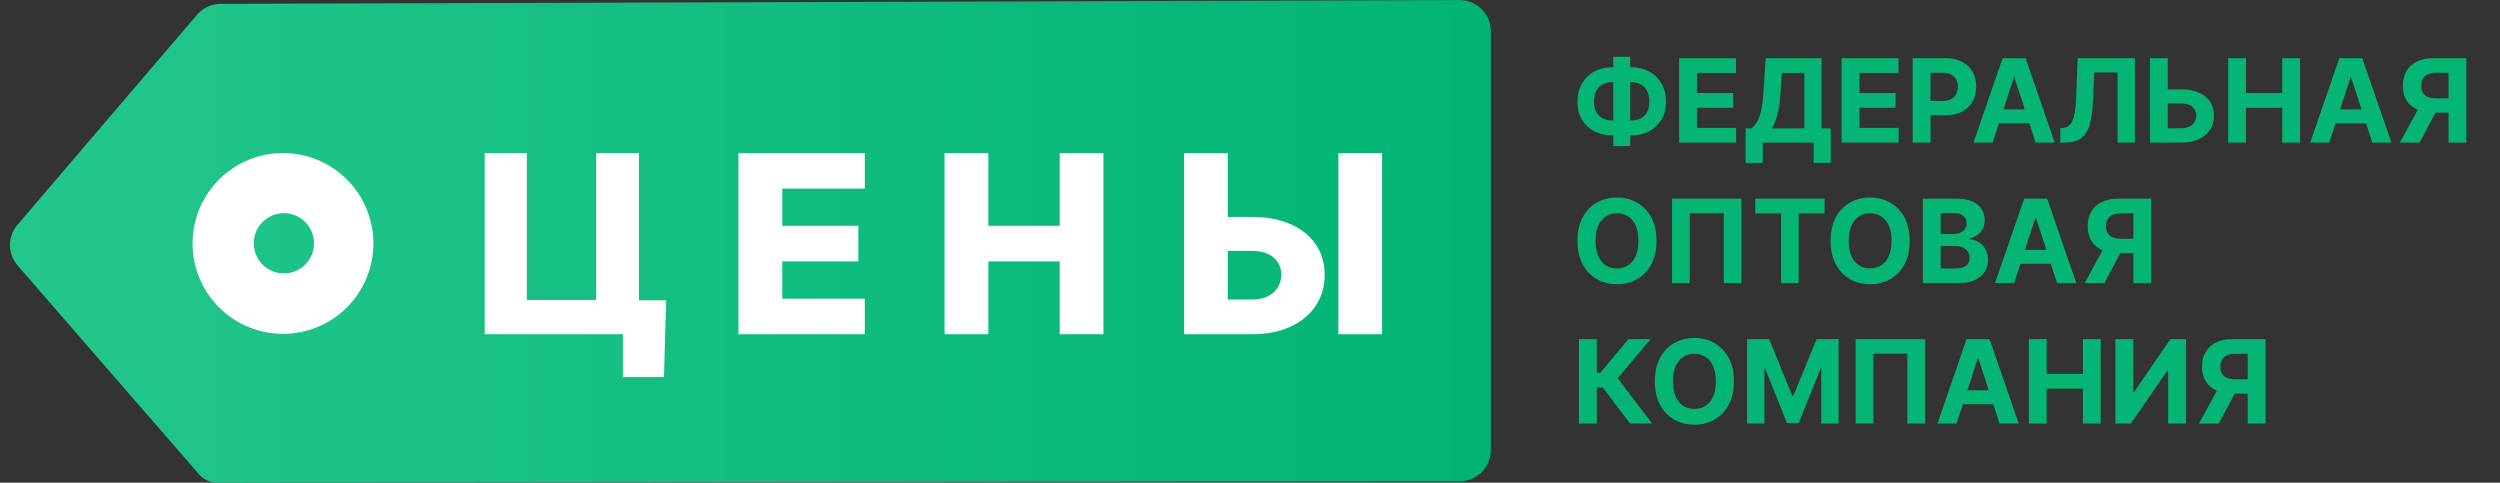
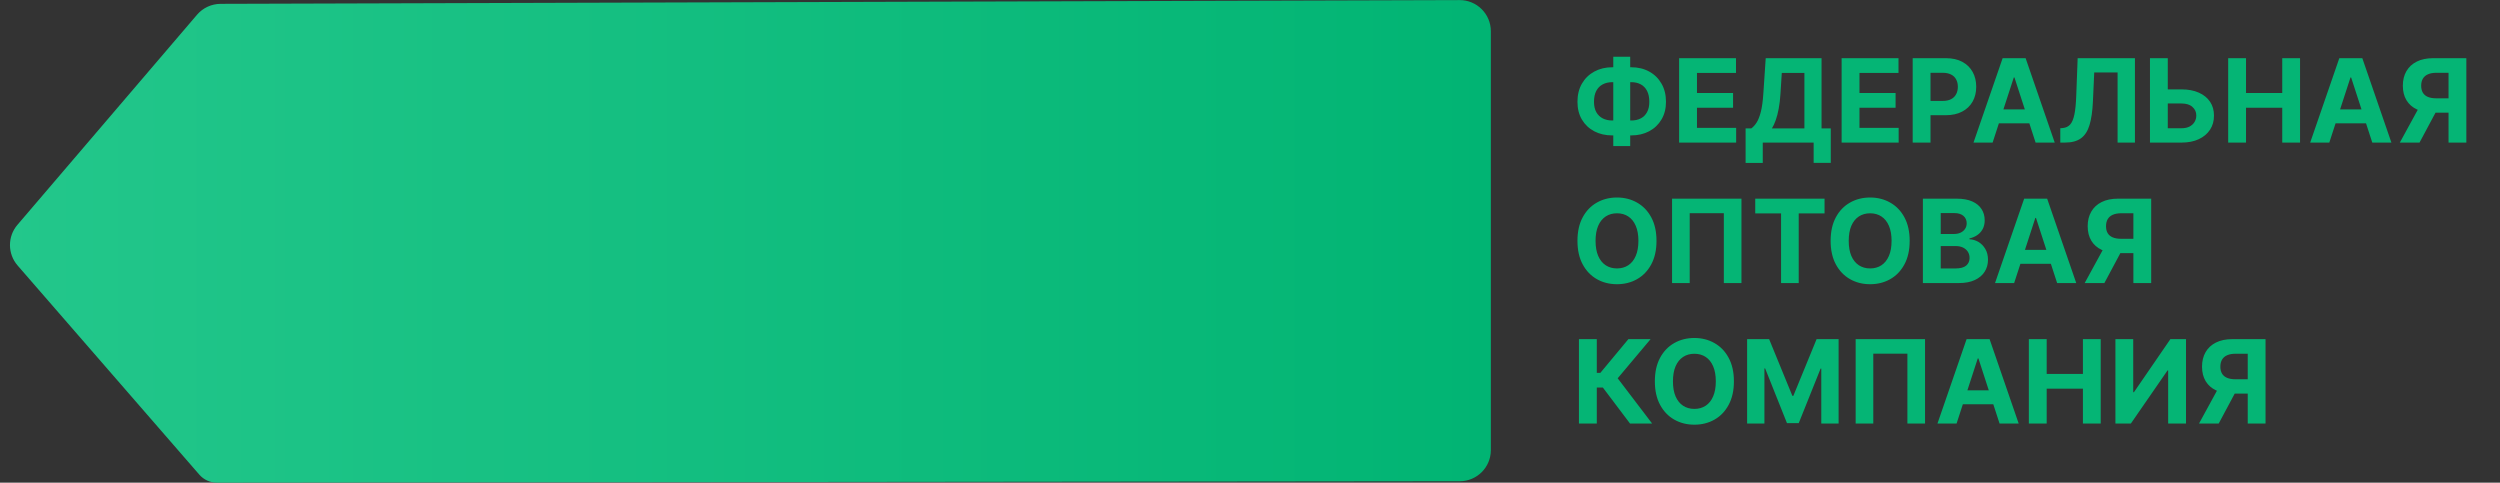
<svg xmlns="http://www.w3.org/2000/svg" width="2367" height="457" viewBox="0 0 2367 457" fill="none">
  <rect x="0" y="0" width="2367" height="457" fill="#333333" stroke="none" />
  <path d="M186.539 13.97C192.12 7.441 200.271 3.671 208.861 3.644L1381.97 0.09C1398.29 0.04 1411.54 13.255 1411.54 29.573V426.159C1411.54 442.429 1398.36 455.624 1382.09 455.643L205.427 456.988C199.014 456.996 192.915 454.219 188.709 449.379L16.666 251.367C7.088 240.344 7.022 223.971 16.511 212.871L186.539 13.97Z" fill="url(#paint0_linear_3554_228)" />
-   <path d="M248.249 250.179C250.882 252.904 254.03 255.078 257.512 256.573C260.993 258.069 264.737 258.856 268.526 258.889C272.315 258.922 276.072 258.2 279.579 256.765C283.086 255.33 286.271 253.212 288.951 250.532C291.63 247.853 293.748 244.667 295.183 241.161C296.618 237.654 297.34 233.896 297.307 230.108C297.274 226.319 296.487 222.575 294.992 219.093C293.496 215.612 291.322 212.463 288.597 209.831C283.215 204.633 276.008 201.757 268.526 201.822C261.044 201.887 253.888 204.888 248.597 210.179C243.307 215.469 240.306 222.626 240.241 230.108C240.176 237.589 243.052 244.797 248.249 250.179ZM328.945 290.526C321.02 298.582 311.58 304.99 301.167 309.379C290.754 313.769 279.575 316.053 268.275 316.1C256.975 316.147 245.777 313.957 235.328 309.655C224.878 305.353 215.384 299.025 207.393 291.035C199.402 283.046 193.071 273.553 188.767 263.105C184.462 252.657 182.269 241.46 182.314 230.159C182.359 218.859 184.64 207.68 189.027 197.266C193.414 186.852 199.819 177.41 207.874 169.484C223.969 153.644 245.672 144.806 268.255 144.896C290.837 144.985 312.469 153.994 328.44 169.96C344.41 185.927 353.424 207.557 353.519 230.139C353.613 252.722 344.78 274.427 328.945 290.526Z" fill="white" />
-   <path d="M630.72 284.371L628.626 356.991H589.761V316.451H577.699V284.371H630.72ZM458.926 316.451V144.909H498.797V283.952H564.465V144.909H604.922V316.451H458.926ZM699.183 316.451V144.909H818.794V178.581H740.645V213.76H812.679V247.516H740.645V282.779H818.794V316.451H699.183ZM894.292 316.451V144.909H935.754V213.76H1003.35V144.909H1044.73V316.451H1003.35V247.516H935.754V316.451H894.292ZM1146.99 205.384H1185.18C1199.2 205.384 1211.37 207.646 1221.7 212.169C1232.03 216.692 1240.02 223.058 1245.66 231.266C1251.35 239.475 1254.2 249.135 1254.2 260.248C1254.2 271.36 1251.35 281.132 1245.66 289.564C1240.02 297.996 1232.03 304.585 1221.7 309.331C1211.37 314.078 1199.2 316.451 1185.18 316.451H1121.11V144.909H1162.48V283.617H1185.18C1191.21 283.617 1196.29 282.584 1200.43 280.518C1204.62 278.396 1207.77 275.548 1209.89 271.974C1212.07 268.344 1213.13 264.324 1213.08 259.913C1213.13 253.547 1210.76 248.242 1205.96 243.998C1201.15 239.698 1194.23 237.548 1185.18 237.548H1146.99V205.384ZM1308.56 144.909V316.451H1267.18V144.909H1308.56Z" fill="white" />
  <path d="M1526.55 63.678H1544.42C1550.82 63.678 1556.49 65.031 1561.43 67.736C1566.4 70.441 1570.29 74.252 1573.09 79.168C1575.93 84.058 1577.35 89.806 1577.35 96.413C1577.35 102.812 1575.93 108.391 1573.09 113.151C1570.29 117.911 1566.4 121.617 1561.43 124.271C1556.49 126.898 1550.82 128.211 1544.42 128.211H1526.55C1520.12 128.211 1514.43 126.911 1509.46 124.31C1504.49 121.682 1500.59 117.989 1497.75 113.229C1494.94 108.469 1493.54 102.851 1493.54 96.374C1493.54 89.767 1494.96 84.019 1497.79 79.129C1500.65 74.213 1504.57 70.415 1509.54 67.736C1514.51 65.031 1520.18 63.678 1526.55 63.678ZM1526.55 77.802C1523.11 77.802 1520.08 78.491 1517.46 79.87C1514.86 81.222 1512.83 83.277 1511.37 86.034C1509.91 88.792 1509.19 92.238 1509.19 96.374C1509.19 100.327 1509.93 103.618 1511.41 106.245C1512.92 108.872 1514.97 110.836 1517.57 112.136C1520.18 113.437 1523.17 114.087 1526.55 114.087H1544.53C1547.94 114.087 1550.92 113.424 1553.47 112.097C1556.04 110.771 1558.03 108.794 1559.44 106.167C1560.87 103.54 1561.58 100.288 1561.58 96.413C1561.58 92.277 1560.87 88.831 1559.44 86.073C1558.03 83.316 1556.04 81.249 1553.47 79.87C1550.92 78.491 1547.94 77.802 1544.53 77.802H1526.55ZM1543.48 53.69V138.277H1527.45V53.69H1543.48ZM1589.79 135V55.094H1643.64V69.023H1606.69V88.063H1640.87V101.992H1606.69V121.071H1643.79V135H1589.79ZM1652.74 154.274V121.539H1658.16C1660.01 120.213 1661.7 118.34 1663.23 115.921C1664.77 113.476 1666.08 110.108 1667.17 105.816C1668.27 101.498 1669.05 95.854 1669.51 88.883L1671.78 55.094H1724.64V121.539H1733.38V154.196H1717.15V135H1668.97V154.274H1652.74ZM1677.67 121.539H1708.41V69.023H1686.99L1685.74 88.883C1685.41 94.163 1684.85 98.845 1684.07 102.929C1683.31 107.012 1682.39 110.589 1681.3 113.658C1680.23 116.701 1679.02 119.328 1677.67 121.539ZM1743.65 135V55.094H1797.5V69.023H1760.55V88.063H1794.73V101.992H1760.55V121.071H1797.65V135H1743.65ZM1810.93 135V55.094H1842.45C1848.51 55.094 1853.68 56.252 1857.94 58.567C1862.21 60.856 1865.46 64.042 1867.7 68.126C1869.96 72.184 1871.09 76.866 1871.09 82.172C1871.09 87.478 1869.95 92.16 1867.66 96.218C1865.37 100.275 1862.05 103.436 1857.71 105.699C1853.39 107.962 1848.16 109.093 1842.02 109.093H1821.93V95.555H1839.29C1842.54 95.555 1845.22 94.995 1847.33 93.877C1849.46 92.732 1851.05 91.159 1852.09 89.156C1853.16 87.127 1853.69 84.799 1853.69 82.172C1853.69 79.519 1853.16 77.204 1852.09 75.227C1851.05 73.224 1849.46 71.677 1847.33 70.584C1845.2 69.466 1842.49 68.906 1839.22 68.906H1827.82V135H1810.93ZM1886.61 135H1868.51L1896.09 55.094H1917.86L1945.41 135H1927.3L1907.29 73.354H1906.66L1886.61 135ZM1885.48 103.592H1928.24V116.779H1885.48V103.592ZM1950.69 135V121.422L1952.96 121.227C1955.87 120.993 1958.22 119.888 1960.02 117.911C1961.81 115.908 1963.15 112.722 1964.04 108.352C1964.95 103.956 1965.53 98.052 1965.79 90.638L1967.12 55.094H2021.35V135H2004.93V68.633H1982.81L1981.56 96.452C1981.14 105.4 1980.07 112.709 1978.36 118.379C1976.67 124.049 1973.96 128.237 1970.24 130.942C1966.55 133.647 1961.49 135 1955.06 135H1950.69ZM2046.4 84.63H2065.44C2071.79 84.63 2077.25 85.657 2081.83 87.712C2086.43 89.741 2089.98 92.615 2092.48 96.335C2094.98 100.054 2096.21 104.437 2096.19 109.483C2096.21 114.503 2094.98 118.938 2092.48 122.788C2089.98 126.611 2086.43 129.603 2081.83 131.762C2077.25 133.921 2071.79 135 2065.44 135H2035.59V55.094H2052.45V121.422H2065.44C2068.49 121.422 2071.05 120.876 2073.13 119.784C2075.21 118.665 2076.78 117.196 2077.85 115.375C2078.94 113.528 2079.47 111.512 2079.45 109.327C2079.47 106.154 2078.28 103.475 2075.86 101.29C2073.47 99.079 2069.99 97.974 2065.44 97.974H2046.4V84.63ZM2109.64 135V55.094H2126.53V88.063H2160.83V55.094H2177.68V135H2160.83V101.992H2126.53V135H2109.64ZM2205.38 135H2187.28L2214.86 55.094H2236.64L2264.18 135H2246.08L2226.06 73.354H2225.44L2205.38 135ZM2204.25 103.592H2247.01V116.779H2204.25V103.592ZM2335.13 135H2318.28V68.906H2306.88C2303.63 68.906 2300.93 69.388 2298.77 70.35C2296.64 71.286 2295.04 72.665 2293.97 74.486C2292.9 76.306 2292.37 78.543 2292.37 81.197C2292.37 83.824 2292.9 86.022 2293.97 87.79C2295.04 89.559 2296.64 90.885 2298.77 91.77C2300.9 92.654 2303.58 93.097 2306.81 93.097H2325.14V106.674H2304.08C2297.96 106.674 2292.73 105.66 2288.39 103.631C2284.05 101.602 2280.73 98.689 2278.44 94.891C2276.15 91.068 2275.01 86.503 2275.01 81.197C2275.01 75.916 2276.13 71.325 2278.36 67.424C2280.63 63.496 2283.89 60.466 2288.16 58.333C2292.45 56.174 2297.61 55.094 2303.65 55.094H2335.13V135ZM2292.02 98.637H2310.24L2290.81 135H2272.16L2292.02 98.637ZM1568.37 228.047C1568.37 236.761 1566.72 244.174 1563.42 250.287C1560.14 256.399 1555.67 261.068 1550 264.293C1544.35 267.493 1538.01 269.092 1530.96 269.092C1523.86 269.092 1517.48 267.48 1511.84 264.254C1506.19 261.029 1501.73 256.36 1498.46 250.248C1495.18 244.135 1493.54 236.735 1493.54 228.047C1493.54 219.334 1495.18 211.921 1498.46 205.808C1501.73 199.695 1506.19 195.039 1511.84 191.84C1517.48 188.615 1523.86 187.002 1530.96 187.002C1538.01 187.002 1544.35 188.615 1550 191.84C1555.67 195.039 1560.14 199.695 1563.42 205.808C1566.72 211.921 1568.37 219.334 1568.37 228.047ZM1551.25 228.047C1551.25 222.403 1550.4 217.643 1548.71 213.767C1547.04 209.892 1544.69 206.952 1541.65 204.95C1538.6 202.947 1535.04 201.945 1530.96 201.945C1526.87 201.945 1523.31 202.947 1520.27 204.95C1517.22 206.952 1514.86 209.892 1513.17 213.767C1511.5 217.643 1510.67 222.403 1510.67 228.047C1510.67 233.692 1511.5 238.452 1513.17 242.327C1514.86 246.203 1517.22 249.142 1520.27 251.145C1523.31 253.148 1526.87 254.149 1530.96 254.149C1535.04 254.149 1538.6 253.148 1541.65 251.145C1544.69 249.142 1547.04 246.203 1548.71 242.327C1550.4 238.452 1551.25 233.692 1551.25 228.047ZM1648.82 188.095V268H1632.12V201.828H1599.81V268H1583.11V188.095H1648.82ZM1661.86 202.023V188.095H1727.48V202.023H1703.02V268H1686.32V202.023H1661.86ZM1808.07 228.047C1808.07 236.761 1806.42 244.174 1803.12 250.287C1799.84 256.399 1795.36 261.068 1789.69 264.293C1784.05 267.493 1777.7 269.092 1770.65 269.092C1763.55 269.092 1757.18 267.48 1751.54 264.254C1745.89 261.029 1741.43 256.36 1738.15 250.248C1734.88 244.135 1733.24 236.735 1733.24 228.047C1733.24 219.334 1734.88 211.921 1738.15 205.808C1741.43 199.695 1745.89 195.039 1751.54 191.84C1757.18 188.615 1763.55 187.002 1770.65 187.002C1777.7 187.002 1784.05 188.615 1789.69 191.84C1795.36 195.039 1799.84 199.695 1803.12 205.808C1806.42 211.921 1808.07 219.334 1808.07 228.047ZM1790.94 228.047C1790.94 222.403 1790.1 217.643 1788.41 213.767C1786.74 209.892 1784.39 206.952 1781.34 204.95C1778.3 202.947 1774.74 201.945 1770.65 201.945C1766.57 201.945 1763.01 202.947 1759.96 204.95C1756.92 206.952 1754.55 209.892 1752.86 213.767C1751.2 217.643 1750.37 222.403 1750.37 228.047C1750.37 233.692 1751.2 238.452 1752.86 242.327C1754.55 246.203 1756.92 249.142 1759.96 251.145C1763.01 253.148 1766.57 254.149 1770.65 254.149C1774.74 254.149 1778.3 253.148 1781.34 251.145C1784.39 249.142 1786.74 246.203 1788.41 242.327C1790.1 238.452 1790.94 233.692 1790.94 228.047ZM1820.59 268V188.095H1852.58C1858.46 188.095 1863.36 188.966 1867.29 190.709C1871.22 192.451 1874.17 194.87 1876.14 197.966C1878.12 201.035 1879.11 204.572 1879.11 208.578C1879.11 211.699 1878.49 214.444 1877.24 216.811C1875.99 219.152 1874.27 221.076 1872.09 222.585C1869.93 224.068 1867.46 225.121 1864.67 225.745V226.526C1867.72 226.656 1870.56 227.514 1873.22 229.101C1875.9 230.687 1878.07 232.911 1879.73 235.773C1881.4 238.608 1882.23 241.989 1882.23 245.917C1882.23 250.157 1881.18 253.941 1879.07 257.271C1876.99 260.574 1873.91 263.188 1869.82 265.113C1865.74 267.038 1860.71 268 1854.72 268H1820.59ZM1837.48 254.188H1851.25C1855.96 254.188 1859.39 253.291 1861.55 251.496C1863.71 249.675 1864.79 247.256 1864.79 244.239C1864.79 242.028 1864.26 240.077 1863.19 238.387C1862.12 236.696 1860.6 235.369 1858.63 234.407C1856.68 233.445 1854.35 232.963 1851.64 232.963H1837.48V254.188ZM1837.48 221.532H1850C1852.32 221.532 1854.37 221.128 1856.17 220.322C1857.99 219.49 1859.42 218.319 1860.46 216.811C1861.53 215.302 1862.06 213.494 1862.06 211.387C1862.06 208.5 1861.03 206.172 1858.98 204.403C1856.95 202.635 1854.06 201.75 1850.32 201.75H1837.48V221.532ZM1907 268H1888.89L1916.48 188.095H1938.25L1965.79 268H1947.69L1927.68 206.354H1927.05L1907 268ZM1905.86 236.592H1948.63V249.779H1905.86V236.592ZM2036.75 268H2019.89V201.906H2008.5C2005.25 201.906 2002.54 202.388 2000.38 203.35C1998.25 204.286 1996.65 205.665 1995.58 207.486C1994.52 209.306 1993.98 211.543 1993.98 214.196C1993.98 216.824 1994.52 219.021 1995.58 220.79C1996.65 222.559 1998.25 223.886 2000.38 224.77C2002.51 225.654 2005.19 226.096 2008.42 226.096H2026.76V239.674H2005.69C1999.58 239.674 1994.35 238.66 1990 236.631C1985.66 234.602 1982.34 231.689 1980.05 227.891C1977.77 224.068 1976.62 219.503 1976.62 214.196C1976.62 208.916 1977.74 204.325 1979.98 200.424C1982.24 196.496 1985.5 193.466 1989.77 191.333C1994.06 189.174 1999.22 188.095 2005.26 188.095H2036.75V268ZM1993.63 231.637H2011.85L1992.42 268H1973.77L1993.63 231.637ZM1543.29 401L1517.61 366.939H1511.84V401H1494.94V321.095H1511.84V353.01H1515.23L1541.76 321.095H1562.79L1531.62 358.16L1564.24 401H1543.29ZM1641.66 361.047C1641.66 369.761 1640 377.174 1636.7 383.287C1633.42 389.399 1628.95 394.068 1623.28 397.293C1617.64 400.493 1611.29 402.092 1604.24 402.092C1597.14 402.092 1590.77 400.48 1585.12 397.254C1579.48 394.029 1575.02 389.36 1571.74 383.248C1568.46 377.135 1566.82 369.735 1566.82 361.047C1566.82 352.334 1568.46 344.921 1571.74 338.808C1575.02 332.695 1579.48 328.039 1585.12 324.84C1590.77 321.615 1597.14 320.002 1604.24 320.002C1611.29 320.002 1617.64 321.615 1623.28 324.84C1628.95 328.039 1633.42 332.695 1636.7 338.808C1640 344.921 1641.66 352.334 1641.66 361.047ZM1624.53 361.047C1624.53 355.403 1623.68 350.643 1621.99 346.767C1620.33 342.892 1617.97 339.952 1614.93 337.95C1611.89 335.947 1608.32 334.945 1604.24 334.945C1600.16 334.945 1596.59 335.947 1593.55 337.95C1590.51 339.952 1588.14 342.892 1586.45 346.767C1584.78 350.643 1583.95 355.403 1583.95 361.047C1583.95 366.692 1584.78 371.452 1586.45 375.327C1588.14 379.203 1590.51 382.142 1593.55 384.145C1596.59 386.148 1600.16 387.149 1604.24 387.149C1608.32 387.149 1611.89 386.148 1614.93 384.145C1617.97 382.142 1620.33 379.203 1621.99 375.327C1623.68 371.452 1624.53 366.692 1624.53 361.047ZM1654.17 321.095H1675.01L1697.01 374.781H1697.95L1719.95 321.095H1740.79V401H1724.4V348.991H1723.74L1703.06 400.61H1691.9L1671.22 348.796H1670.56V401H1654.17V321.095ZM1822.63 321.095V401H1805.93V334.828H1773.63V401H1756.93V321.095H1822.63ZM1852.49 401H1834.39L1861.97 321.095H1883.74L1911.29 401H1893.18L1873.17 339.354H1872.55L1852.49 401ZM1851.36 369.592H1894.12V382.779H1851.36V369.592ZM1920.91 401V321.095H1937.8V354.063H1972.1V321.095H1988.95V401H1972.1V367.992H1937.8V401H1920.91ZM2002.88 321.095H2019.73V371.348H2020.4L2054.93 321.095H2069.71V401H2052.82V350.708H2052.23L2017.51 401H2002.88V321.095ZM2145.01 401H2128.15V334.906H2116.76C2113.51 334.906 2110.8 335.388 2108.64 336.35C2106.51 337.286 2104.91 338.665 2103.84 340.486C2102.78 342.306 2102.24 344.543 2102.24 347.196C2102.24 349.824 2102.78 352.021 2103.84 353.79C2104.91 355.559 2106.51 356.886 2108.64 357.77C2110.78 358.654 2113.45 359.096 2116.68 359.096H2135.02V372.674H2113.95C2107.84 372.674 2102.61 371.66 2098.26 369.631C2093.92 367.602 2090.6 364.689 2088.32 360.891C2086.03 357.068 2084.88 352.503 2084.88 347.196C2084.88 341.916 2086 337.325 2088.24 333.424C2090.5 329.496 2093.76 326.466 2098.03 324.333C2102.32 322.174 2107.49 321.095 2113.52 321.095H2145.01V401ZM2101.89 364.637H2120.11L2100.68 401H2082.03L2101.89 364.637Z" fill="#05B575" />
  <defs>
    <linearGradient id="paint0_linear_3554_228" x1="0" y1="228.5" x2="1411.54" y2="228.5" gradientUnits="userSpaceOnUse">
      <stop stop-color="#23C78B" />
      <stop offset="1" stop-color="#01B473" />
    </linearGradient>
  </defs>
</svg>